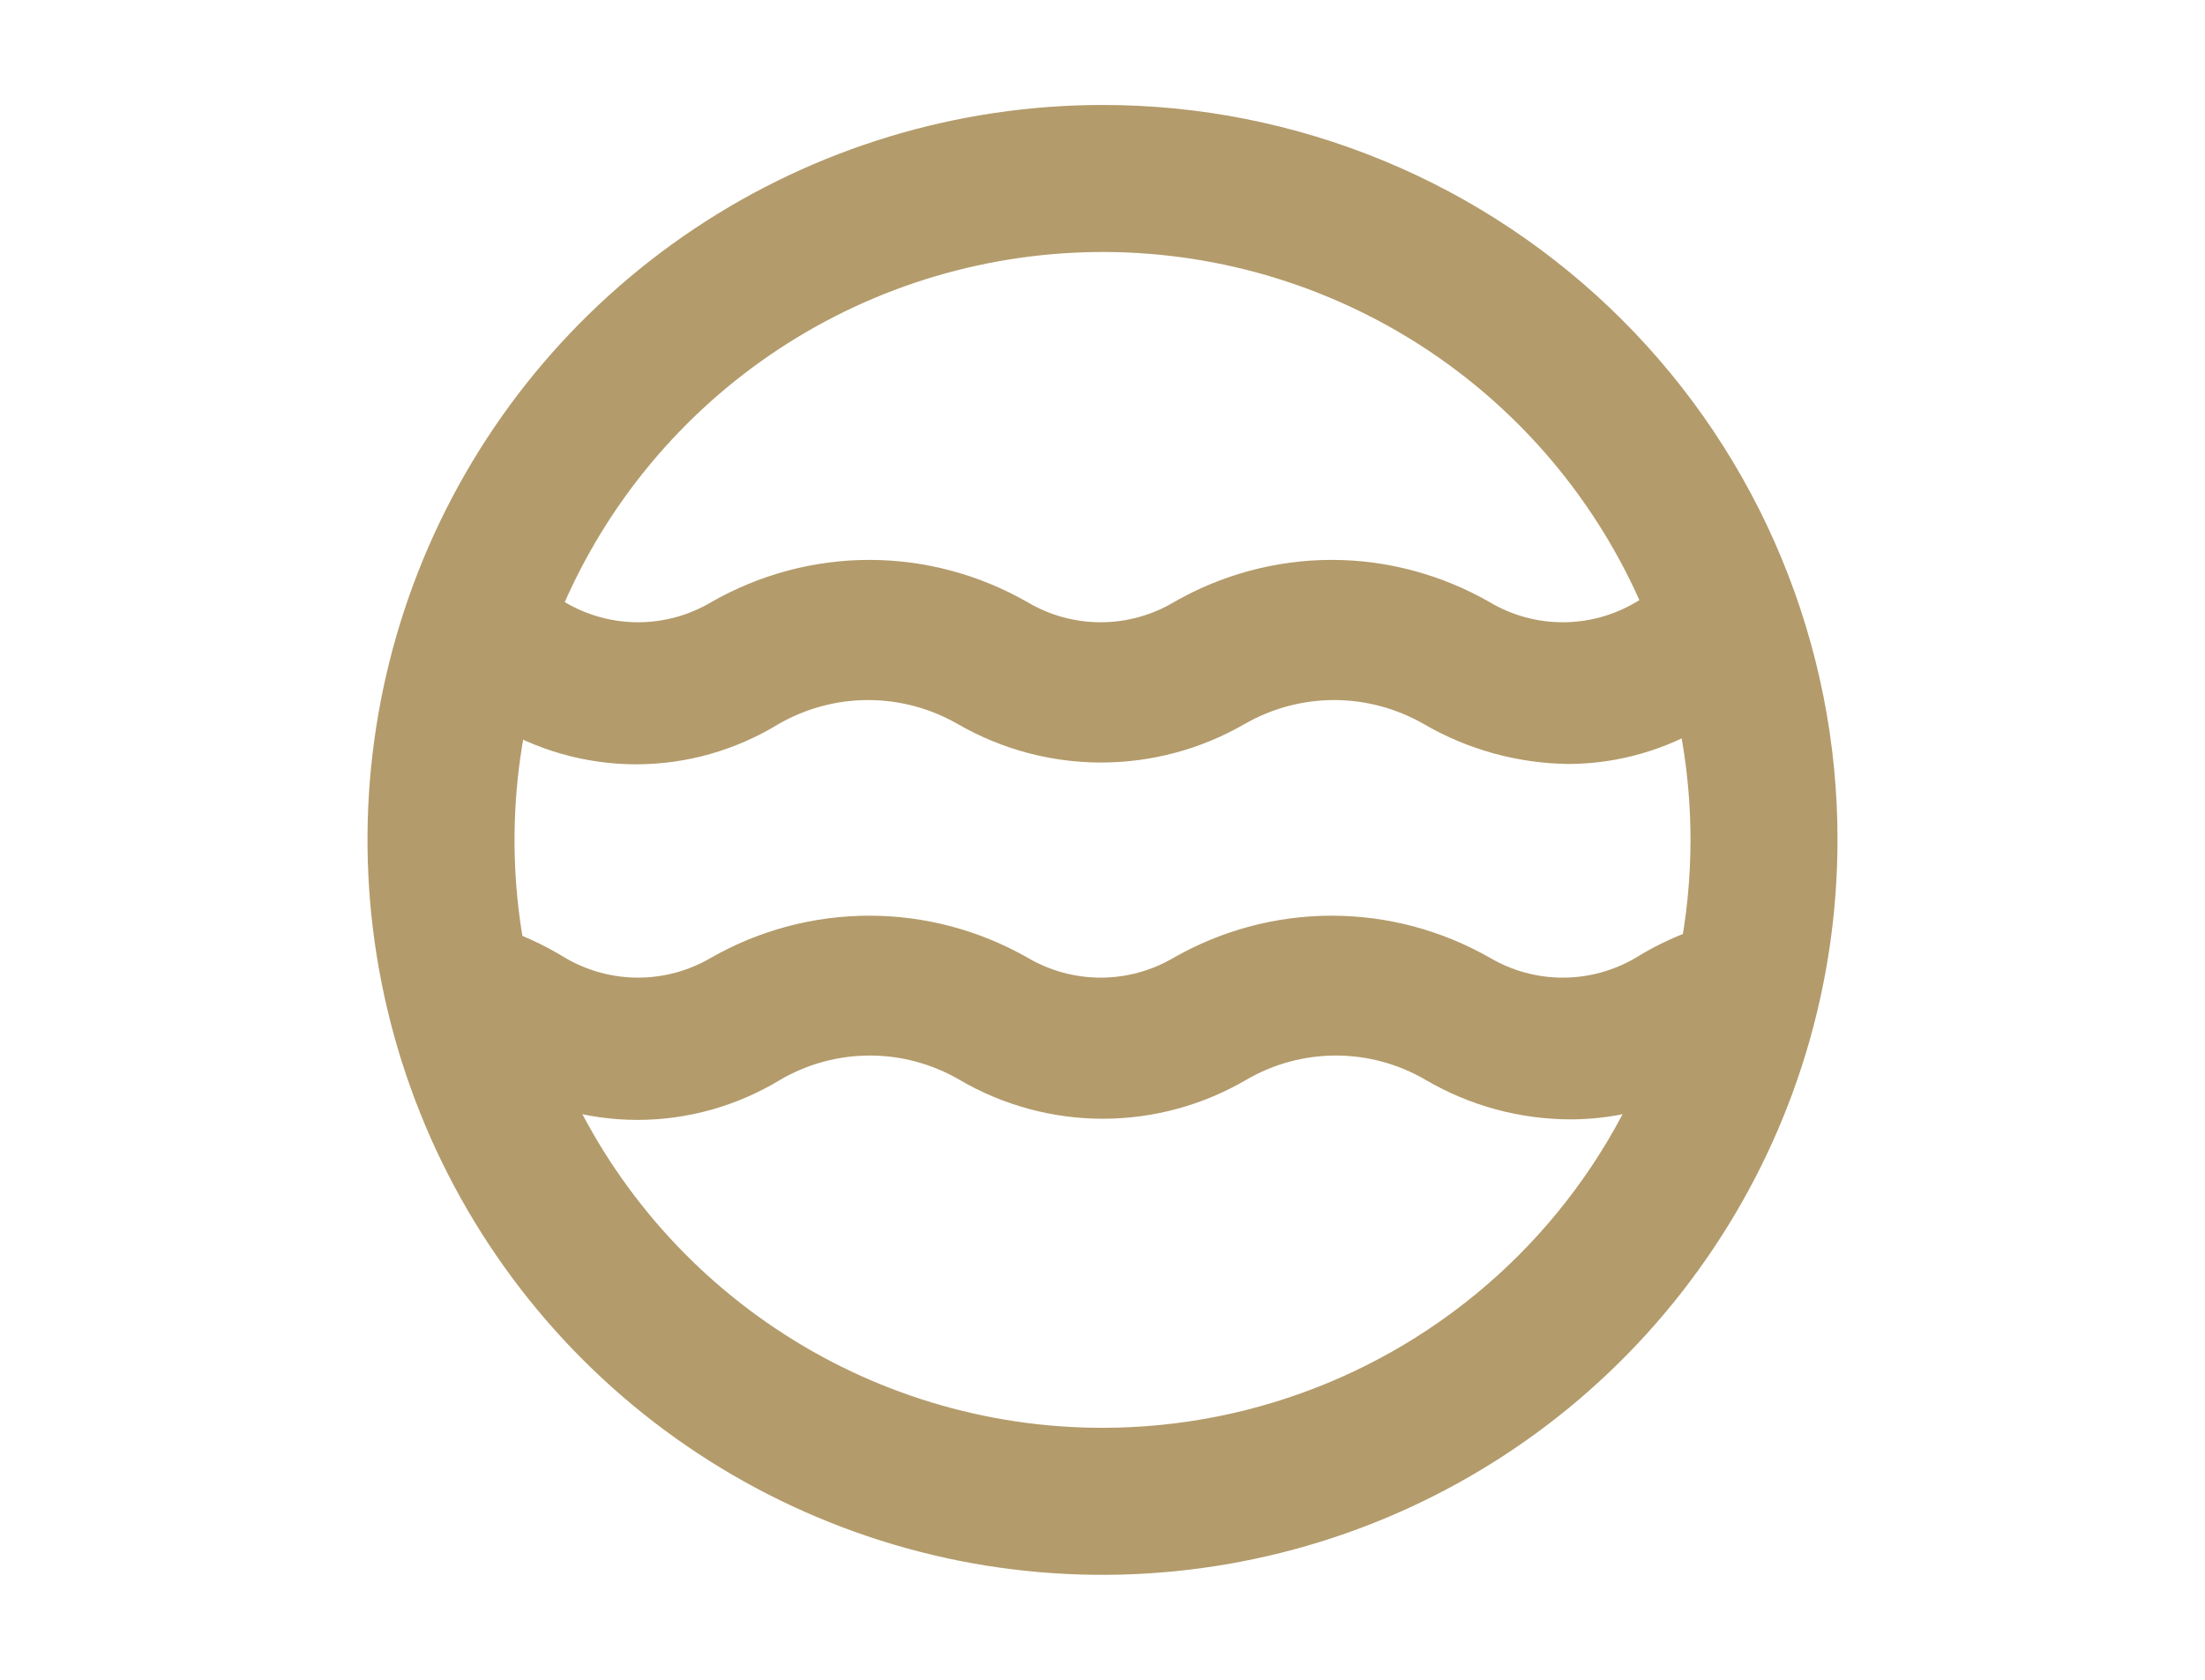
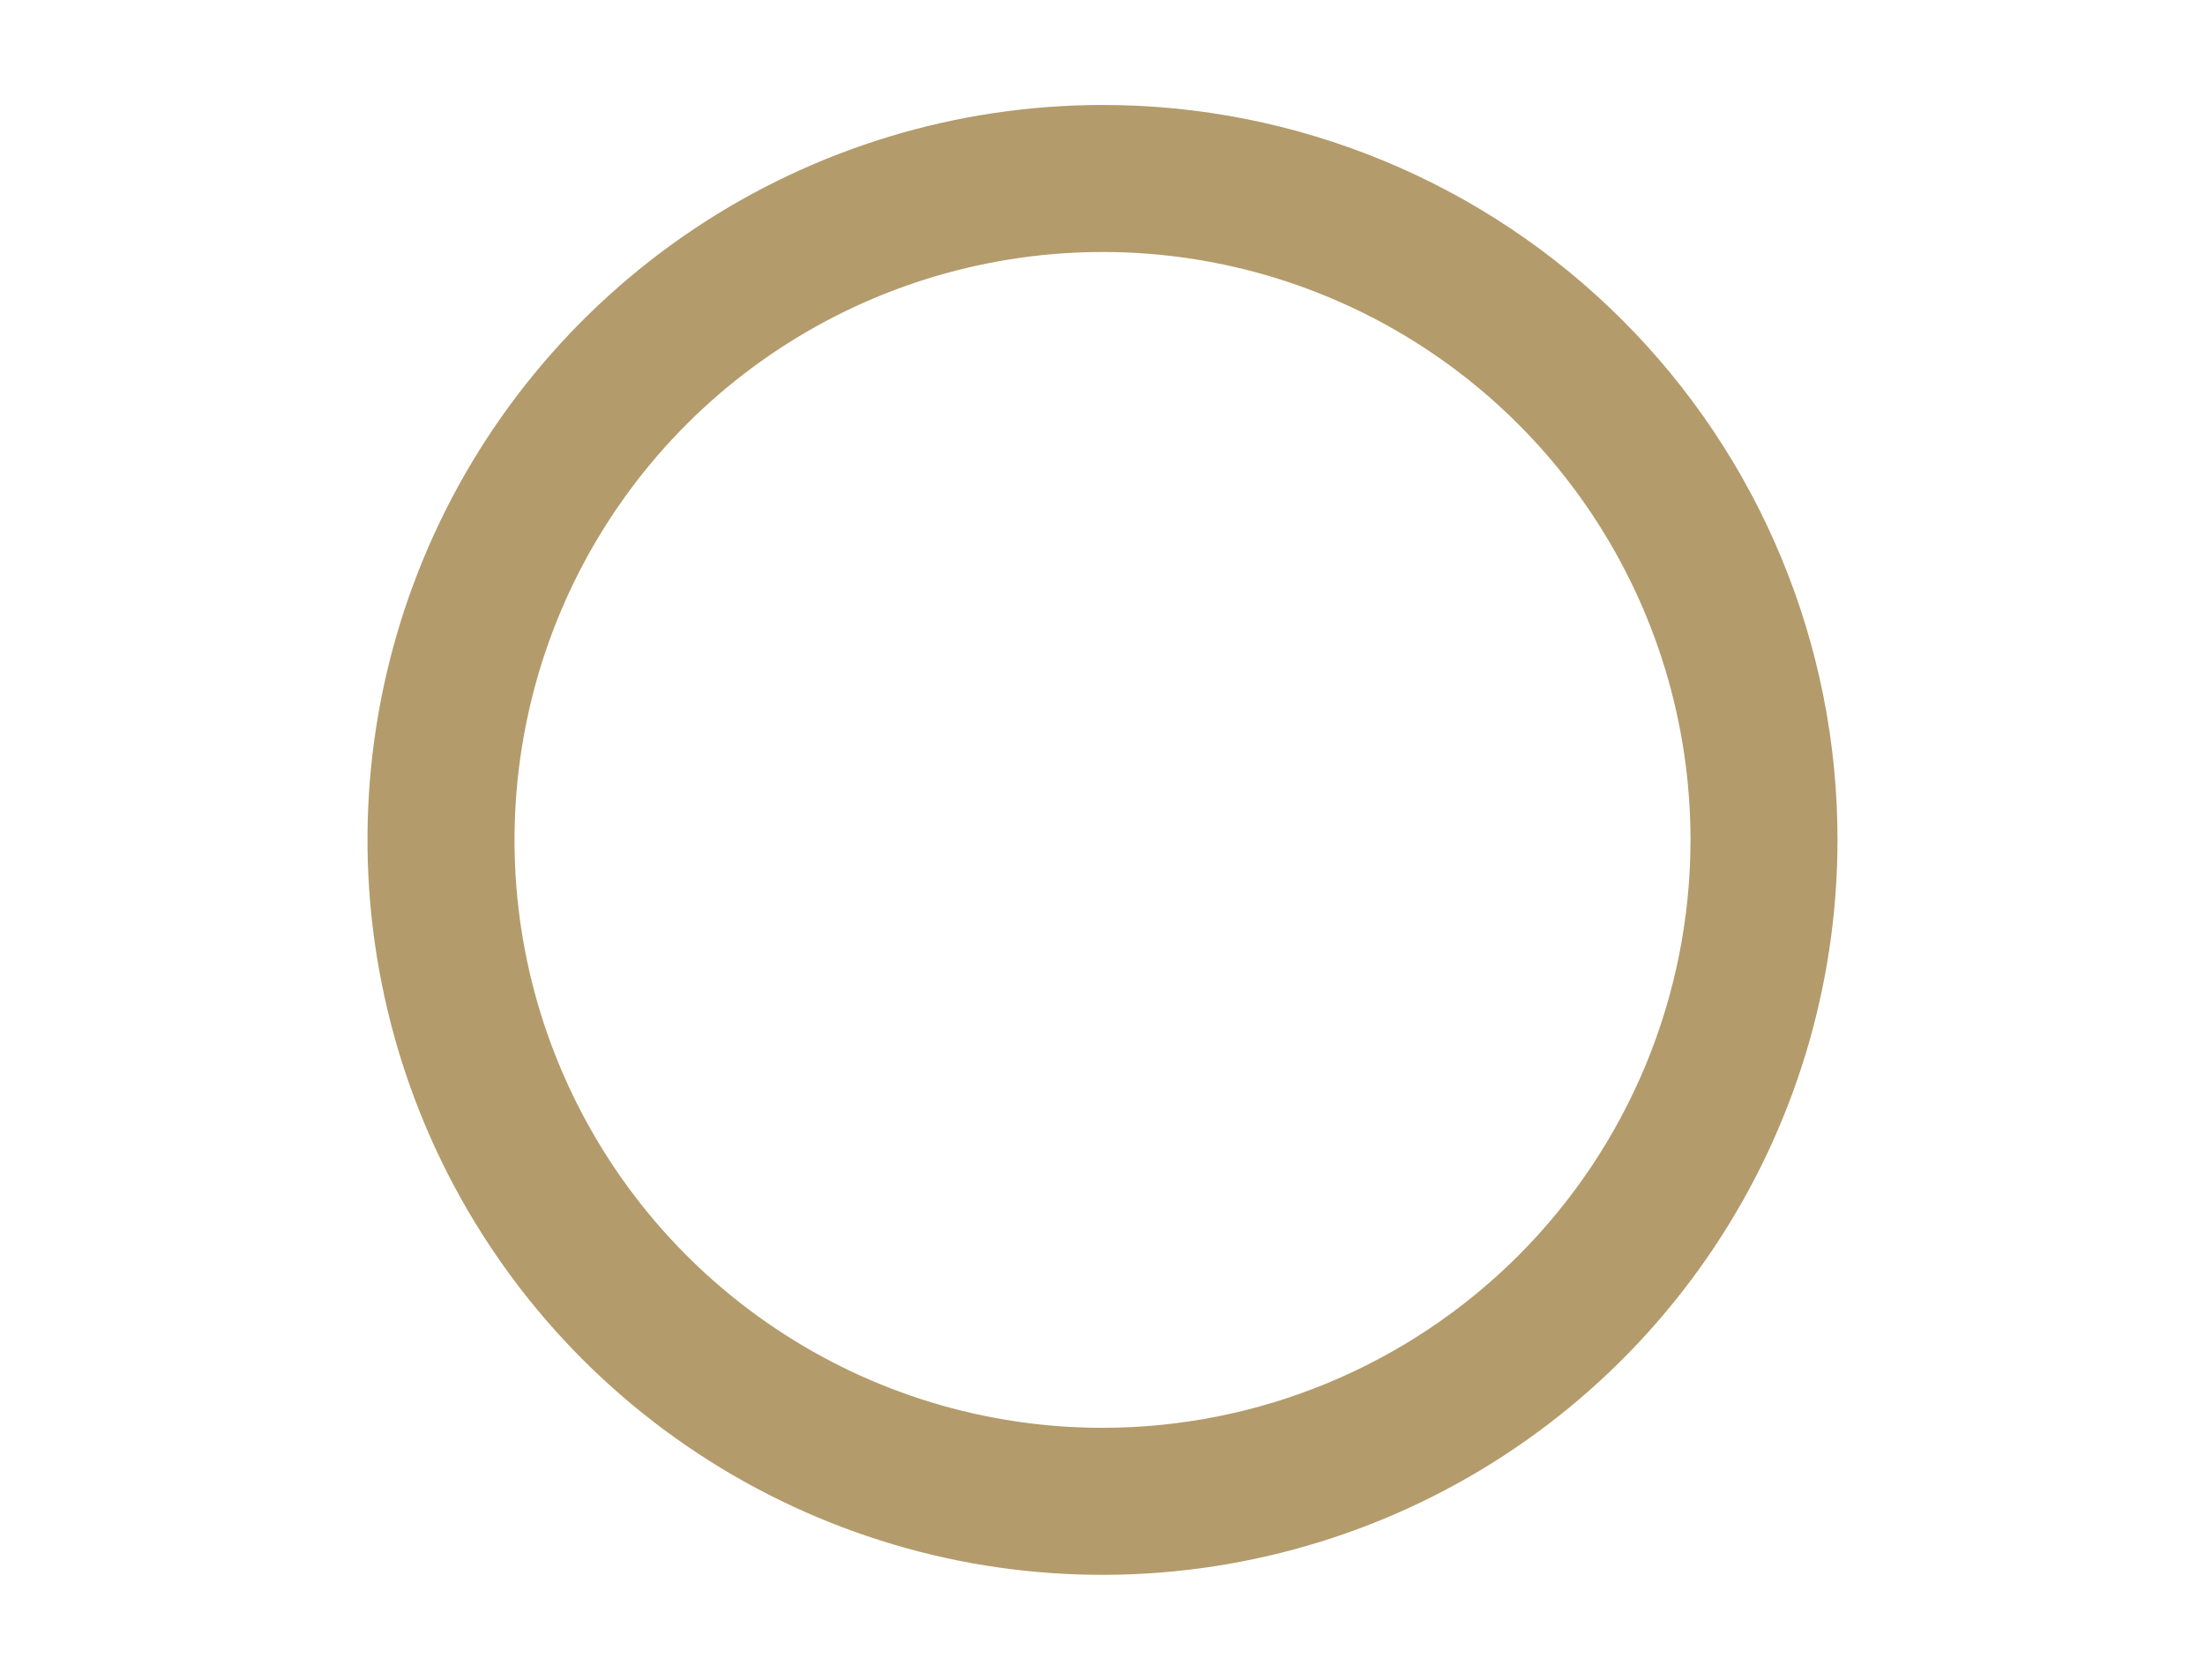
<svg xmlns="http://www.w3.org/2000/svg" width="21" height="16" viewBox="0 0 21 16" fill="none">
  <path d="M10.5 1C9.116 1 7.762 1.411 6.611 2.18C5.46 2.949 4.563 4.042 4.033 5.321C3.503 6.6 3.364 8.008 3.635 9.366C3.905 10.723 4.571 11.971 5.55 12.95C6.529 13.929 7.777 14.595 9.134 14.866C10.492 15.136 11.9 14.997 13.179 14.467C14.458 13.937 15.551 13.04 16.32 11.889C17.09 10.738 17.5 9.384 17.5 8C17.501 7.081 17.32 6.17 16.968 5.32C16.617 4.471 16.101 3.699 15.451 3.049C14.801 2.399 14.029 1.883 13.18 1.532C12.33 1.18 11.419 0.999 10.5 1ZM10.5 13.6C9.392 13.6 8.31 13.272 7.389 12.656C6.468 12.041 5.75 11.166 5.326 10.143C4.902 9.12 4.792 7.994 5.008 6.907C5.224 5.821 5.757 4.823 6.54 4.04C7.323 3.257 8.321 2.724 9.408 2.508C10.494 2.292 11.62 2.402 12.643 2.826C13.666 3.25 14.541 3.968 15.156 4.889C15.772 5.81 16.1 6.892 16.1 8C16.1 9.485 15.51 10.91 14.46 11.96C13.41 13.01 11.985 13.6 10.5 13.6Z" fill="#B39B6B" />
-   <path d="M16.24 8.821C16.008 8.893 15.786 8.994 15.578 9.123C15.367 9.247 15.128 9.312 14.884 9.312C14.64 9.312 14.401 9.247 14.19 9.123C13.729 8.86 13.211 8.722 12.683 8.722C12.156 8.722 11.637 8.86 11.177 9.123C10.966 9.247 10.726 9.312 10.483 9.312C10.239 9.312 9.999 9.247 9.788 9.123C9.327 8.86 8.808 8.722 8.28 8.722C7.751 8.722 7.232 8.86 6.771 9.123C6.56 9.247 6.32 9.312 6.077 9.312C5.833 9.312 5.593 9.247 5.382 9.123C5.173 8.994 4.949 8.893 4.716 8.821C4.547 8.77 4.365 8.79 4.211 8.875C4.135 8.918 4.067 8.975 4.012 9.045C3.958 9.114 3.917 9.193 3.892 9.279C3.867 9.364 3.86 9.453 3.869 9.542C3.878 9.63 3.904 9.716 3.946 9.794C4.03 9.951 4.172 10.068 4.341 10.119C4.47 10.159 4.594 10.215 4.711 10.284C5.123 10.534 5.593 10.667 6.072 10.667C6.551 10.667 7.021 10.534 7.433 10.284C7.692 10.133 7.986 10.054 8.284 10.054C8.583 10.054 8.876 10.133 9.136 10.284C9.552 10.528 10.024 10.656 10.503 10.656C10.983 10.656 11.455 10.528 11.871 10.284C12.131 10.133 12.424 10.054 12.723 10.054C13.021 10.054 13.315 10.133 13.574 10.284C13.996 10.532 14.475 10.662 14.963 10.662C15.431 10.661 15.89 10.53 16.291 10.284C16.408 10.215 16.532 10.159 16.661 10.119C16.83 10.069 16.972 9.952 17.057 9.795C17.142 9.638 17.162 9.453 17.113 9.281C17.063 9.109 16.949 8.963 16.795 8.877C16.641 8.791 16.46 8.77 16.291 8.821H16.24ZM16.24 5.43C16.009 5.506 15.787 5.609 15.578 5.737C15.367 5.862 15.128 5.927 14.884 5.927C14.64 5.927 14.401 5.862 14.19 5.737C13.73 5.473 13.211 5.333 12.683 5.333C12.155 5.333 11.636 5.473 11.177 5.737C10.966 5.862 10.726 5.927 10.483 5.927C10.239 5.927 9.999 5.862 9.788 5.737C9.328 5.473 8.808 5.333 8.28 5.333C7.751 5.333 7.231 5.473 6.771 5.737C6.56 5.862 6.32 5.927 6.077 5.927C5.833 5.927 5.593 5.862 5.382 5.737C5.172 5.609 4.949 5.506 4.716 5.43C4.551 5.368 4.368 5.374 4.208 5.448C4.047 5.523 3.922 5.659 3.86 5.827C3.858 5.849 3.858 5.871 3.86 5.893C3.835 5.979 3.828 6.07 3.838 6.159C3.848 6.248 3.875 6.334 3.918 6.412C3.961 6.491 4.019 6.559 4.089 6.615C4.158 6.67 4.238 6.71 4.322 6.734C4.453 6.773 4.578 6.827 4.697 6.894C5.108 7.146 5.579 7.28 6.058 7.28C6.538 7.28 7.008 7.146 7.419 6.894C7.678 6.746 7.971 6.668 8.268 6.668C8.565 6.668 8.858 6.746 9.117 6.894C9.535 7.136 10.007 7.263 10.487 7.263C10.967 7.263 11.44 7.136 11.857 6.894C12.117 6.746 12.409 6.668 12.706 6.668C13.004 6.668 13.296 6.746 13.556 6.894C13.979 7.141 14.457 7.272 14.944 7.277C15.413 7.274 15.872 7.142 16.272 6.894C16.389 6.826 16.514 6.772 16.643 6.734C16.732 6.714 16.816 6.675 16.89 6.621C16.964 6.566 17.026 6.497 17.073 6.417C17.12 6.337 17.15 6.248 17.161 6.156C17.173 6.063 17.166 5.97 17.14 5.88C17.115 5.791 17.072 5.708 17.014 5.636C16.955 5.564 16.883 5.505 16.802 5.463C16.721 5.421 16.632 5.396 16.541 5.391C16.45 5.385 16.358 5.399 16.272 5.43H16.24Z" fill="#B39B6B" />
</svg>